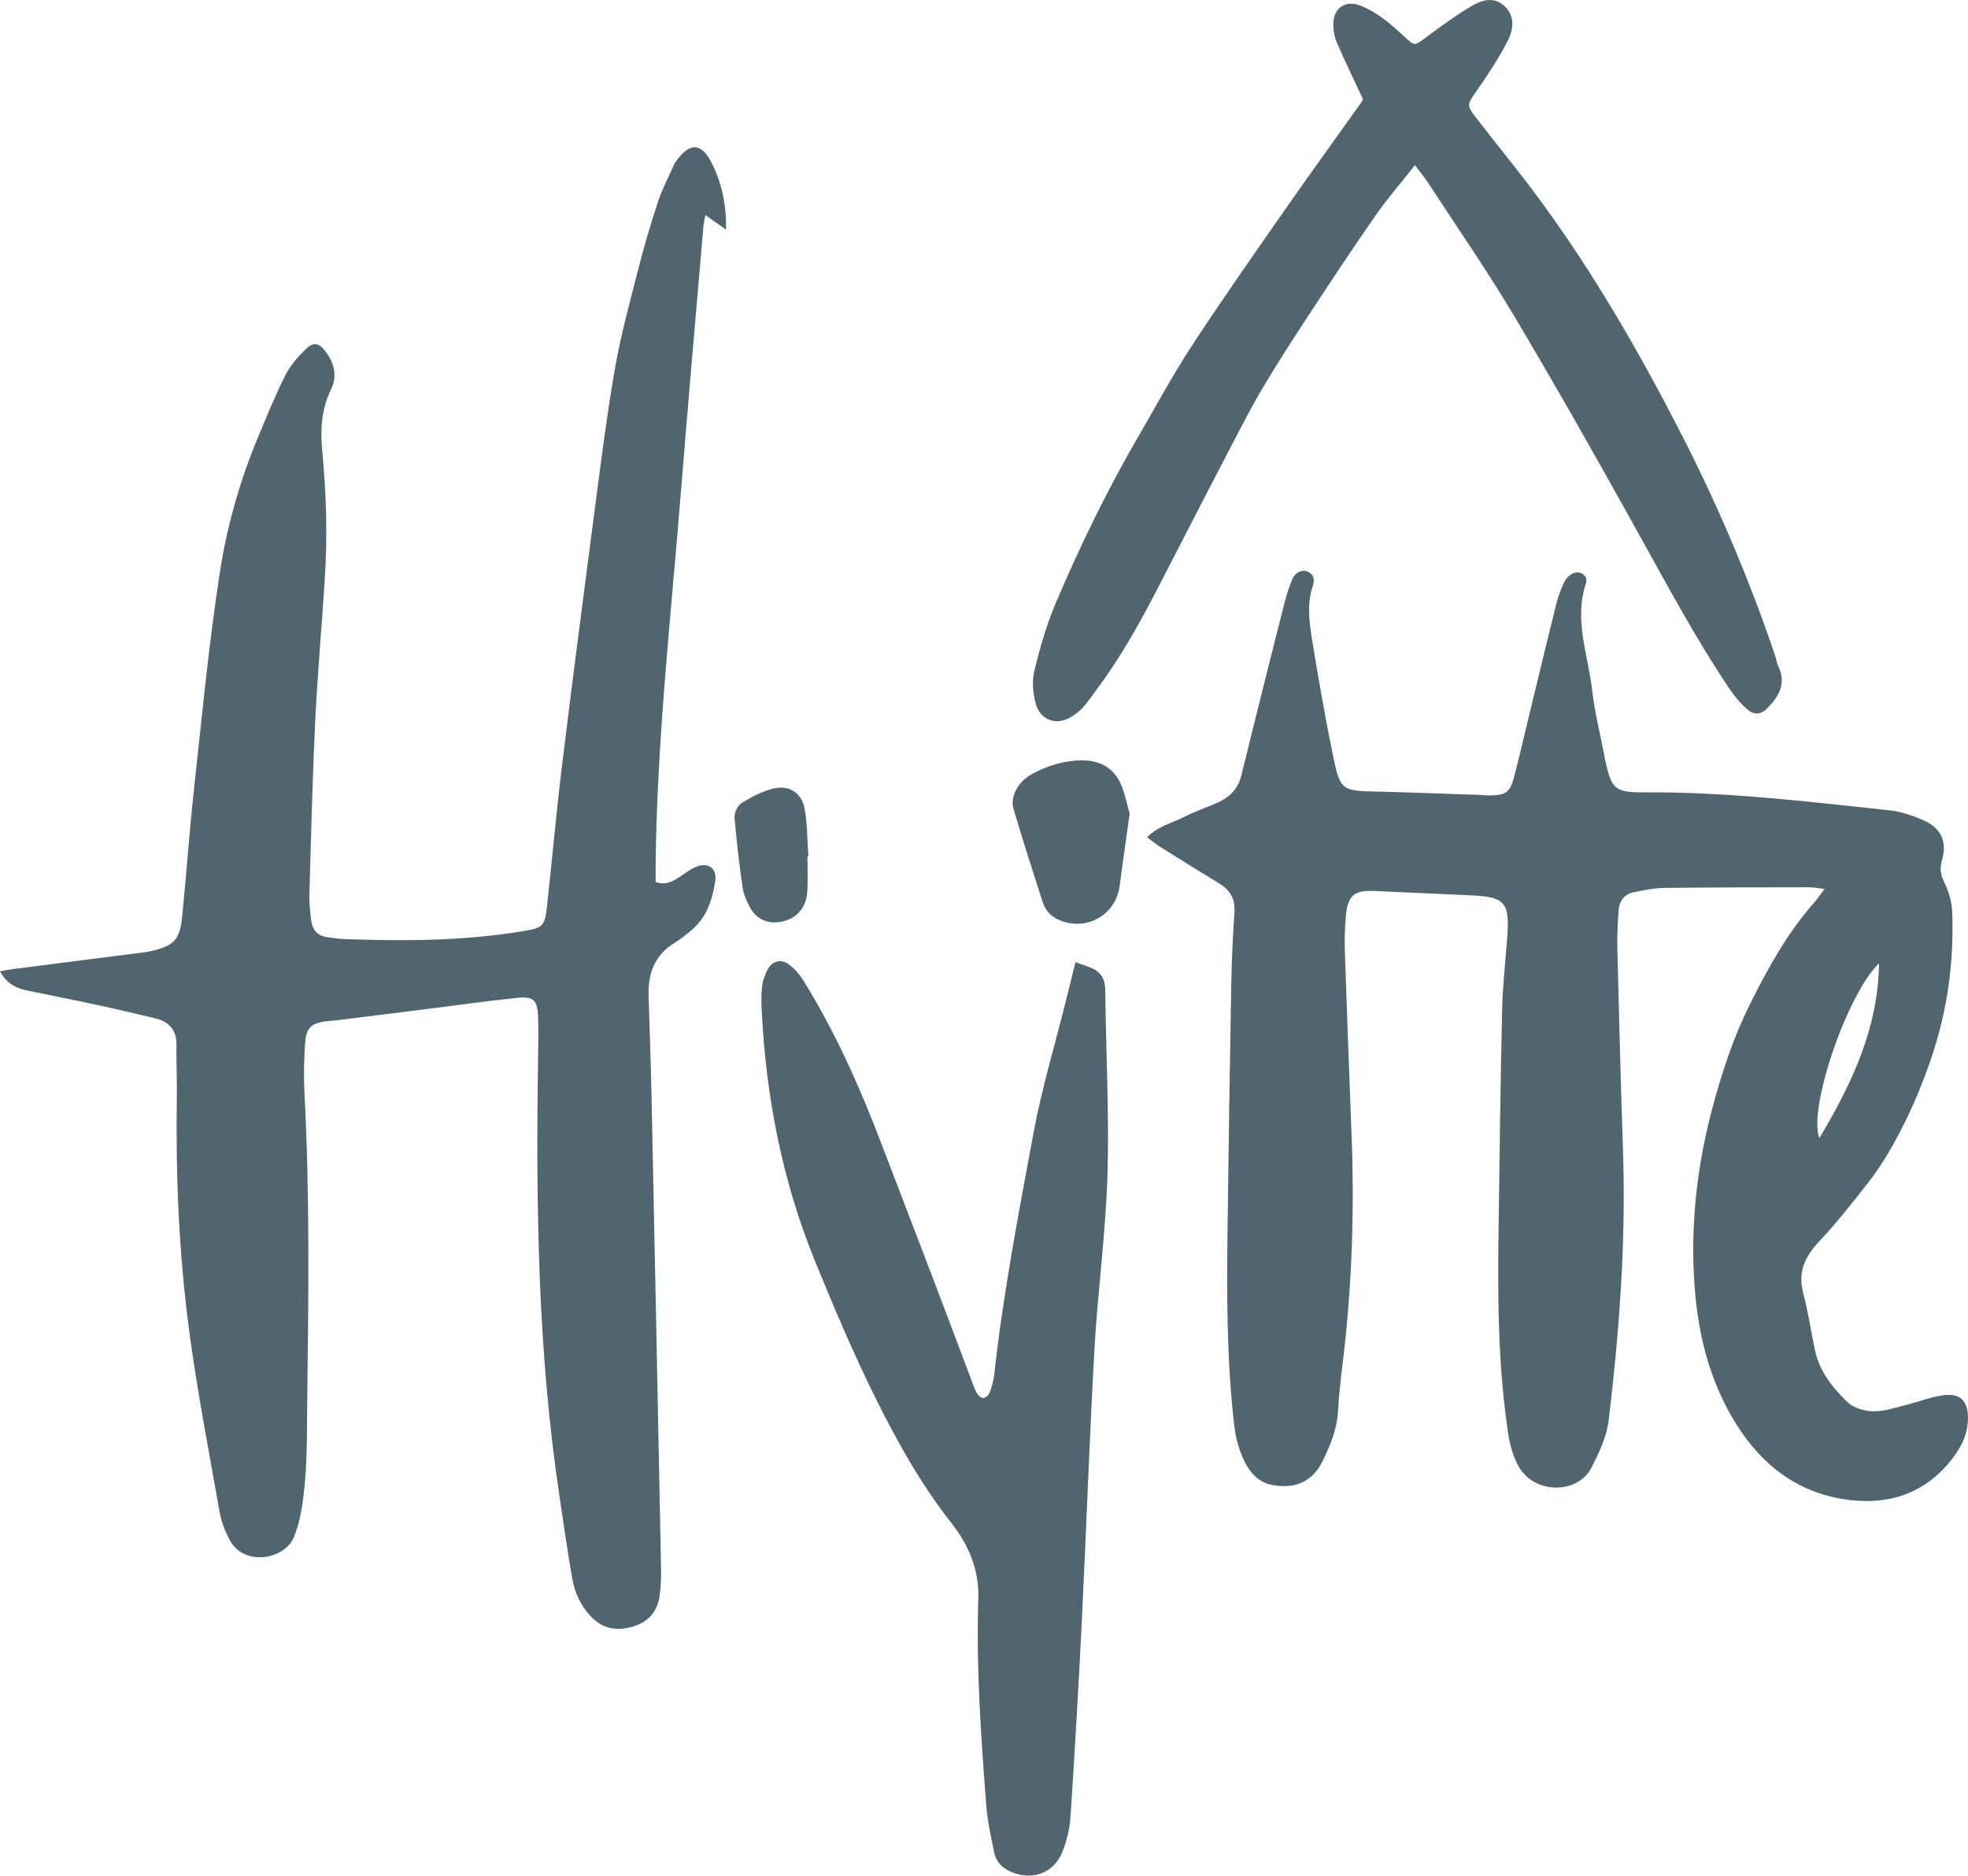
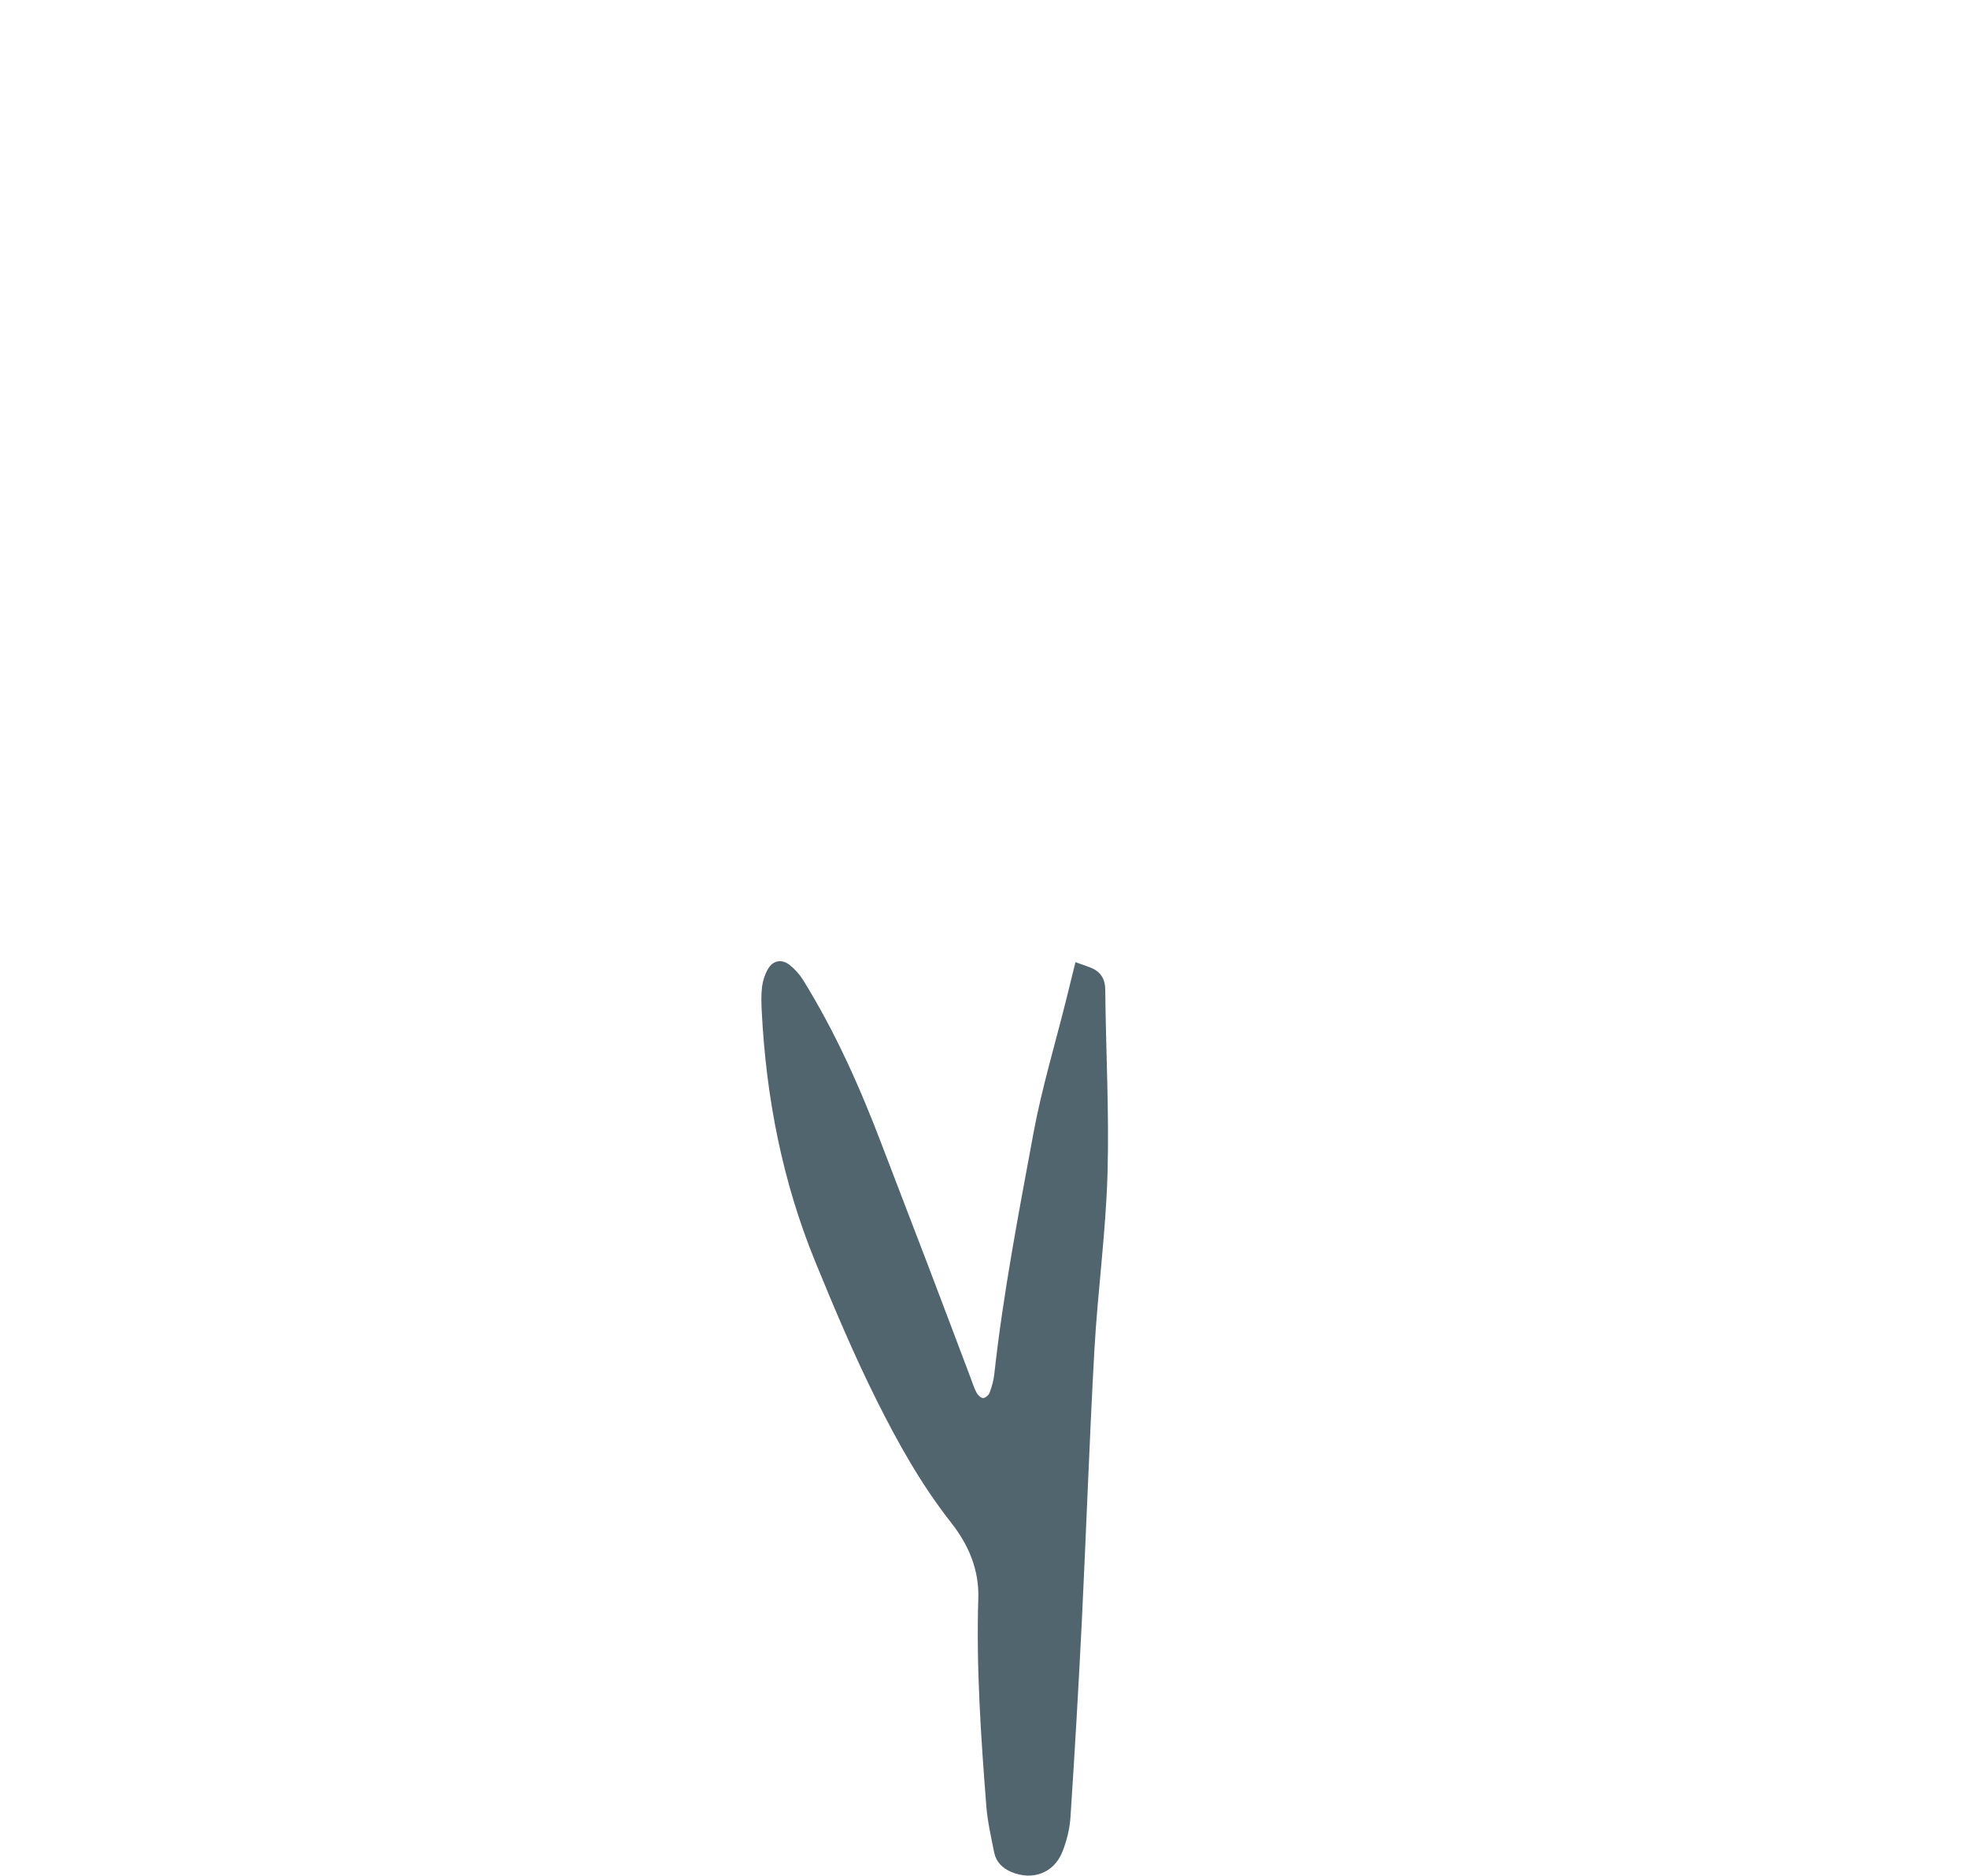
<svg xmlns="http://www.w3.org/2000/svg" xml:space="preserve" width="53.751mm" height="51.225mm" version="1.1" style="shape-rendering:geometricPrecision; text-rendering:geometricPrecision; image-rendering:optimizeQuality; fill-rule:evenodd; clip-rule:evenodd" viewBox="0 0 5360.84 5109.01">
  <defs>
    <style type="text/css"> .fil0 {fill:#51656F;fill-rule:nonzero} </style>
  </defs>
  <g id="Слой_x0020_1">
    <g id="_37188655904">
-       <path class="fil0" d="M5118.45 2623.88c-87.23,84.82 -193.5,395.22 -162.47,476.18 89.91,-150.52 160.62,-301.3 162.47,-476.18zm-1993.92 -343.47c31.04,-30.43 68.32,-38.54 100.65,-55.03 29.2,-14.8 60.58,-25.47 90.67,-38.69 32.9,-14.52 56.25,-36.92 65.31,-73.78 38.6,-156.91 78.01,-313.6 117.66,-470.25 5.61,-22.11 12.62,-43.99 21.51,-64.95 8.18,-19.21 26.27,-27.23 41.54,-20.67 18.31,7.82 19.56,23.14 14.02,39.63 -16,48.04 -9.57,96.86 -1.9,144.59 17.37,107.3 35.96,214.45 57.95,320.84 18.77,90.73 24.17,91.92 117.45,94.09 94.42,2.18 188.73,6.04 283.1,9.21 10,0.36 20.08,1.61 30,1.29 38.68,-0.93 50.93,-9.41 60.94,-46.83 13.59,-51.16 25.4,-102.8 37.81,-154.17 26,-107 51.52,-214.06 78.1,-320.91 5.18,-20.66 12.92,-41.01 22.18,-60.15 4.53,-9.41 13.94,-18.75 23.43,-22.9 20.15,-8.83 41.97,6.78 35.26,26.85 -33.51,99.99 6.05,195.3 16.99,292.18 6.72,59.47 21.76,118.1 33,177.06 0.81,4.23 1.38,8.53 2.33,12.7 17.15,78.24 25.75,88.25 105.74,87.72 223.87,-1.45 445.52,25.03 667.33,48.82 32.1,3.44 64.45,14.24 94.15,27.32 47.79,20.93 65.26,58.44 50.22,108.97 -7.37,24.59 -2.72,41.9 8.08,63.78 11.62,23.65 18.92,51.59 19.87,77.94 5.03,135.47 -13.06,267.5 -56.93,396.82 -28.16,83.08 -62.69,162.63 -105.6,238.67 -19.58,34.7 -41.25,68.61 -65.78,100 -42.99,55.17 -86.41,110.28 -134.2,161.21 -38.25,40.88 -58.47,82.12 -43.74,138.99 13.22,51.16 21.4,103.56 32,155.37 11.96,58.83 48.22,103.93 89.33,143.49 16.55,15.91 46.34,24.18 70.27,24.66 29.05,0.66 58.47,-9.84 87.37,-16.92 34.6,-8.56 68.32,-22.11 103.35,-26.87 45.77,-6.2 66.55,15.56 66.85,61.31 0.23,48.75 -22.7,88.54 -52.55,123.72 -76.85,90.57 -177.93,116.33 -290.7,97.36 -136.41,-23.06 -231.81,-106.21 -299.4,-222.52 -62.83,-108.25 -92.25,-227.16 -101.73,-351.45 -12.71,-167.07 5.27,-330.49 48.68,-492.64 26.04,-97.3 57.5,-192.19 102.17,-281.66 49.05,-98.31 102.47,-194.95 176.35,-278.14 8.03,-9.14 14.73,-19.44 26.48,-35.06 -18.92,-2.01 -30.88,-4.6 -42.85,-4.5 -131.67,0.15 -263.32,0.15 -394.91,1.73 -26.88,0.29 -53.73,6.35 -80.3,11.32 -27.8,5.26 -41.52,24.61 -43.14,51.59 -2.1,34.25 -4.01,68.62 -3.15,102.93 4.54,181.67 8.99,363.32 15.2,544.92 8.54,248.09 -9.35,494.84 -39.13,740.73 -5.32,43.93 -26.27,87.51 -46.78,127.88 -36.78,72.63 -161.08,75.52 -202.9,-12.33 -11.46,-24.18 -19.34,-51.1 -23.36,-77.52 -28.04,-184.58 -29.42,-370.55 -26.71,-556.65 2.91,-200.27 5.18,-400.57 9.7,-600.84 1.54,-65.68 9.12,-131.22 13.94,-196.83 7.13,-96.5 -5.63,-110.94 -100.58,-115.04 -87.21,-3.79 -174.36,-7.97 -261.52,-11.9 -54.44,-2.38 -72.25,11.9 -77.43,67.36 -3.12,34.11 -3.79,68.62 -2.62,102.92 5.57,165.82 11.97,331.73 18.24,497.54 7.82,206.27 0.81,411.95 -24.09,616.94 -5.32,44.03 -10.71,88.11 -12.99,132.41 -2.54,48.61 -20.74,92.03 -41.15,134.44 -27.83,57.51 -75.85,78.45 -138.39,66.34 -37.97,-7.39 -60.43,-34.01 -75.32,-64.44 -14.09,-28.83 -23.51,-61.68 -27.3,-93.57 -21.1,-179.49 -20.95,-359.83 -18.67,-540.17 2.68,-221.73 6.12,-443.47 10.07,-665.21 1.23,-65.78 4.29,-131.5 8.74,-197.13 2.49,-36.12 -12.26,-60.01 -41.66,-77.94 -53.73,-32.85 -107.24,-65.98 -160.5,-99.42 -11.61,-7.31 -22.18,-16.29 -36.06,-26.57z" />
-       <path class="fil0" d="M1977.93 625.53c-22.4,-15.63 -37.8,-26.36 -56.77,-39.65 -2.04,12.78 -4.39,23.23 -5.34,33.75 -20.45,239.52 -41.67,478.91 -60.86,718.54 -26.95,336.53 -64.83,672.36 -68.99,1010.41 -0.2,18.18 0,36.35 0,53.95 28.32,9.4 46.35,-1.55 64.45,-13.5 15.41,-10.16 30.43,-21.96 47.37,-28.47 32.31,-12.33 55.61,5.03 50.5,39.49 -7.51,50.01 -22.77,97.87 -63.34,132.47 -15.19,12.99 -30.95,25.63 -47.87,36.06 -53.59,33 -71.98,82.83 -70.36,142.46 2.4,88.75 6.06,177.36 7.88,266.12 8.98,431.97 17.67,864.06 26.13,1296.13 0.44,24.26 -0.58,48.77 -3.72,72.78 -5.92,44.08 -31.68,72.77 -74.23,84.95 -42.99,12.34 -81.22,6.2 -113.65,-28.47 -27.58,-29.4 -43.56,-64.21 -50.35,-102.55 -12.92,-73.2 -23.08,-146.82 -34.17,-220.33 -60.14,-397.71 -64.97,-798.1 -58.9,-1199.1 0.59,-37.13 1.25,-74.43 -0.05,-111.58 -1.54,-43.92 -11.91,-55.24 -54.69,-51.03 -82.46,8.27 -164.64,20.1 -246.99,30.38 -83.71,10.43 -167.42,20.93 -251.14,31.31 -11.38,1.39 -22.9,1.32 -34.08,3.57 -31.9,6.21 -45.1,19.28 -47.58,56.72 -3.06,45.55 -4.25,91.62 -1.82,137.23 14.87,280.33 10.86,560.73 7.51,841.24 -1.33,102.96 1.31,206.24 -18.34,308.05 -4.01,20.81 -10.27,41.54 -18.3,61.17 -24.46,59.68 -136.49,81.73 -175.45,5.56 -11.62,-22.64 -21.75,-47.24 -26.14,-72.13 -29.11,-164.78 -61.01,-329.22 -83.19,-495.06 -28.04,-210.04 -37.01,-421.78 -33.8,-633.88 0.72,-48.61 -1.6,-97.2 -1.02,-145.83 0.43,-41.15 -20.3,-63.63 -58.52,-72.62 -51.53,-12.13 -103,-24.59 -154.67,-35.77 -65.69,-14.15 -131.67,-26.92 -197.43,-40.71 -28.98,-6.14 -53,-19.94 -70,-51.47 12.35,-2.18 22.49,-4.45 32.85,-5.76 120.49,-15.47 241,-30.8 361.58,-46.2 5.61,-0.73 11.3,-1.75 16.85,-3.05 63.14,-14.76 78.61,-30.44 85.02,-95.19 11.7,-116.77 19.78,-233.85 32.57,-350.48 21.3,-194.78 39.89,-390.12 69.62,-583.73 19.63,-128.24 55.39,-254.21 106.13,-374.8 23.19,-55.24 45.68,-111.08 72.62,-164.5 13.2,-26.14 33.78,-49.57 54.88,-70.27 22.19,-21.91 37.28,-18.18 56.11,7.58 22.87,31.16 30.75,66.5 13.66,101.17 -26.64,53.94 -29.63,110.18 -24.17,167.64 11.11,115.61 14.52,231.36 7.1,347.26 -8.26,129.93 -20.02,259.7 -26.28,389.75 -7.53,157.15 -11.25,314.53 -15.86,471.86 -0.66,22.71 2.26,45.7 4.75,68.4 3.08,27.23 17.23,44.81 46.28,47.66 12.77,1.3 25.47,4.16 38.26,4.59 164.63,6.12 329.01,5.84 492.26,-21.23 53.51,-8.85 59.65,-12.71 65.63,-66.55 13.86,-125.13 24.75,-250.59 39.93,-375.52 27.14,-222.98 56.04,-445.66 85.24,-668.34 18.24,-138.96 35.4,-278.23 58.97,-416.33 15.91,-92.75 40.94,-183.97 64.22,-275.35 15.84,-62.27 34.08,-124.17 54.23,-185.19 11.61,-35.02 29.19,-68.15 44.3,-102.09 1.7,-3.88 4.38,-7.39 6.94,-10.81 36.41,-49.13 67.37,-46.93 94.8,7.53 27.32,54.14 40.14,111.58 39.42,181.81z" />
+       <path class="fil0" d="M1977.93 625.53z" />
      <path class="fil0" d="M2929.56 2620.78c17.58,6.29 28.24,9.91 38.75,13.88 28.39,10.7 42.04,29.33 42.42,61.67 1.61,167.35 11.02,334.79 6.12,501.84 -4.67,159.87 -26.71,319.18 -35.7,479.02 -13.77,247.05 -22.18,494.41 -34.37,741.54 -8.77,177.13 -19.13,354.2 -30.8,531.1 -2.19,32.28 -10.28,65.4 -22.49,95.4 -23.42,57.45 -81.74,78.11 -139.18,53.64 -23.79,-10.13 -41.02,-27.29 -46.13,-52.75 -8.47,-41.97 -18.11,-84.03 -21.46,-126.5 -14.66,-188.29 -27.66,-376.66 -21.83,-565.77 2.42,-77.66 -25.96,-145.03 -73.48,-205.54 -81.68,-103.72 -145.76,-218.38 -204.43,-336.04 -61.18,-122.74 -114.52,-249.02 -166.48,-376.08 -89.28,-218.51 -133.43,-445.73 -145.47,-680.31 -1.18,-22.77 -1.9,-45.98 0.87,-68.53 2.05,-16.49 7.74,-33.57 16.06,-47.97 13.5,-23.25 37.01,-27.88 58.41,-11.37 14.37,11.16 27.35,25.53 36.99,41.01 88.53,142.69 156.35,295.38 215.75,452 40.59,106.87 82.11,213.35 122.76,320.2 39.7,104.07 78.91,208.46 118.33,312.66 5.09,13.36 9.19,27.22 15.97,39.7 3.57,6.63 12.04,14.74 18.18,14.61 6.12,-0.09 15.16,-8.46 17.58,-15.12 5.9,-15.97 10.57,-32.9 12.48,-49.76 24.31,-220.59 66.35,-438.36 106.64,-656.24 22.63,-121.95 58.75,-241.5 88.75,-362.09 8.17,-32.9 16.28,-65.83 25.76,-104.21z" />
-       <path class="fil0" d="M3854.29 449.94c-39.19,49.73 -75.77,91.83 -107.45,137.31 -61.23,87.89 -120.28,177.28 -179.1,266.83 -43.06,65.62 -85.75,131.53 -125.97,198.95 -32.12,53.95 -60.74,110.01 -89.86,165.77 -52.91,101.23 -105.16,202.89 -157.42,304.39 -51.07,99.15 -101,198.83 -162.85,291.9 -23.65,35.54 -48.88,70.22 -74.86,104.13 -9.36,12.29 -22.12,22.56 -34.97,31.26 -41.82,28.03 -88.54,13.06 -101.15,-36.12 -7.24,-28.11 -9.72,-60.66 -2.86,-88.48 15.25,-62.18 33.15,-124.59 58.19,-183.49 66.55,-156.54 141,-309.51 226.69,-456.75 47.43,-81.5 92.19,-164.78 143.78,-243.6 81.32,-124.29 166.78,-245.97 251.73,-367.86 68.6,-98.44 139.11,-195.59 208.67,-293.4 3.29,-4.52 5.55,-9.69 5.98,-10.42 -24.95,-53.65 -49.19,-103.43 -71.15,-154.24 -6.64,-15.31 -9.87,-33.34 -9.78,-50.13 0.14,-45.04 33.93,-67.07 75.32,-50.22 45.83,18.68 82.55,50.58 118.17,83.85 28.52,26.66 27.66,25.56 59.61,1.77 38.92,-28.9 78.19,-57.66 119.62,-82.62 28.19,-17 61.62,-30.14 91.83,-3.79 31.18,27.09 26.56,64.81 11.08,95.25 -25.09,49.33 -56.32,95.83 -87.95,141.43 -21.88,31.62 -24.94,35.06 -0.58,66.64 56.71,73.56 115.98,145.26 171.08,220 148.18,200.7 272.68,415.94 386.54,637.47 100.79,196.16 187.06,398.49 257.96,607.29 3.72,10.89 5.02,22.7 9.9,32.85 21.83,45.54 1.7,79.84 -28.67,111.59 -18.17,19.07 -35.98,22.12 -56.48,4.31 -18.1,-15.61 -34.1,-34.74 -47.52,-54.66 -95.25,-141.25 -174.8,-291.65 -257.58,-440.26 -107.73,-193.64 -216.77,-386.62 -330.1,-576.96 -73.86,-123.85 -156.19,-242.68 -235.02,-363.6 -9.21,-14.17 -20.3,-27.08 -34.82,-46.38z" />
-       <path class="fil0" d="M3077.21 2216.52c-7.67,54.68 -14.52,102.77 -21.24,150.85 -2.33,16.96 -3.87,34.11 -6.85,50.95 -13.22,75.11 -88.09,116.78 -159.49,89.54 -24.38,-9.26 -41.37,-25.67 -49.26,-50.22 -27.01,-84.37 -54.29,-168.64 -79.41,-253.69 -9.99,-33.85 11.53,-74.3 50.22,-95.48 43.06,-23.5 89.85,-37.78 139.48,-37.28 48.83,0.58 85.68,23.15 104.29,68.83 10.57,26.05 15.98,54.3 22.26,76.49z" />
-       <path class="fil0" d="M2199.48 2333.17c0,31.39 1.25,62.77 -0.29,94.1 -2.25,45.3 -29.18,75.53 -71.57,83.63 -34.68,6.63 -66.3,-6.19 -83.59,-37.28 -9.56,-17.23 -18.25,-36.35 -21.08,-55.46 -9.22,-63.35 -16.87,-127.07 -21.97,-190.89 -1.02,-13.06 8.03,-33.11 18.77,-39.7 27.43,-16.78 57.28,-32.82 88.3,-39.89 43.71,-10.01 76.63,13.05 84.23,57.81 7.07,41.82 6.78,84.95 9.78,127.49l-2.57 0.21z" />
    </g>
  </g>
</svg>